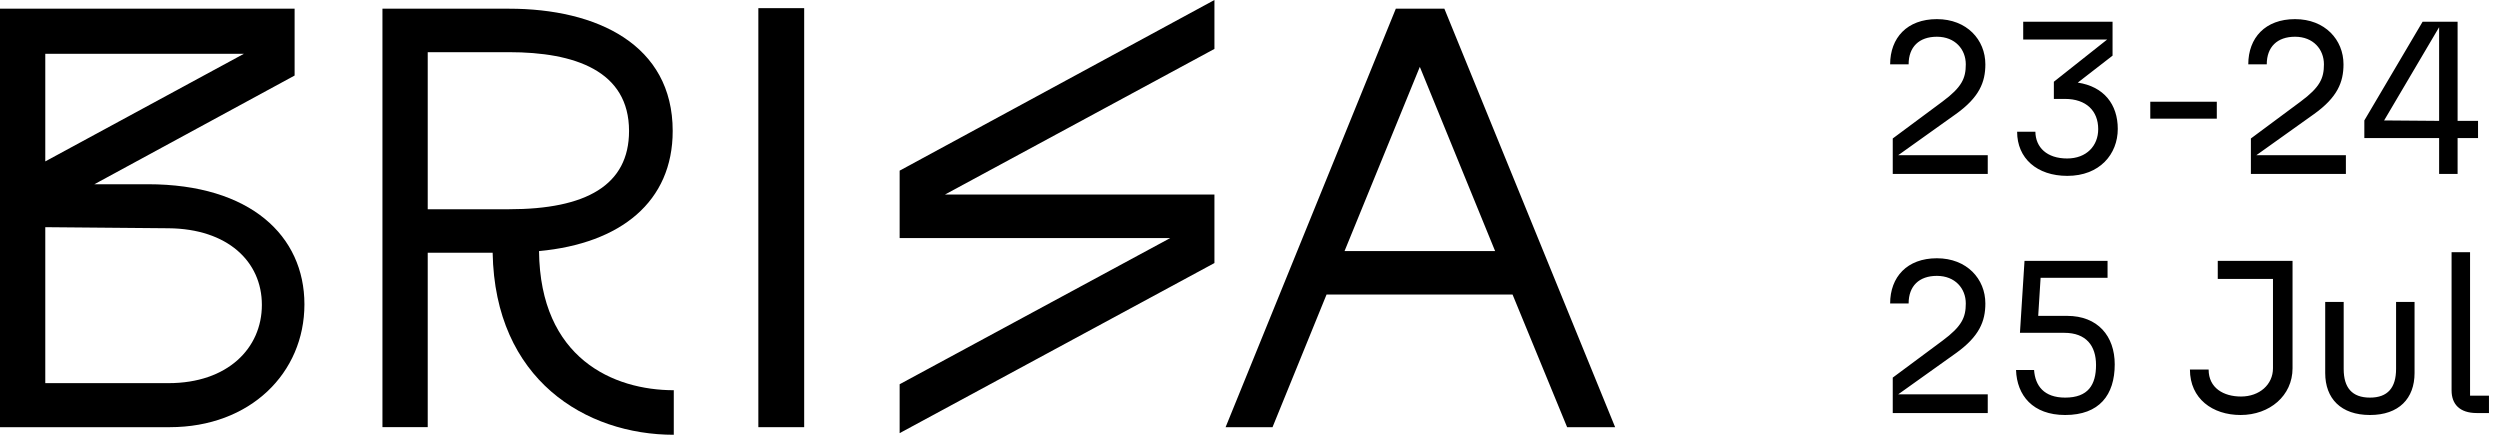
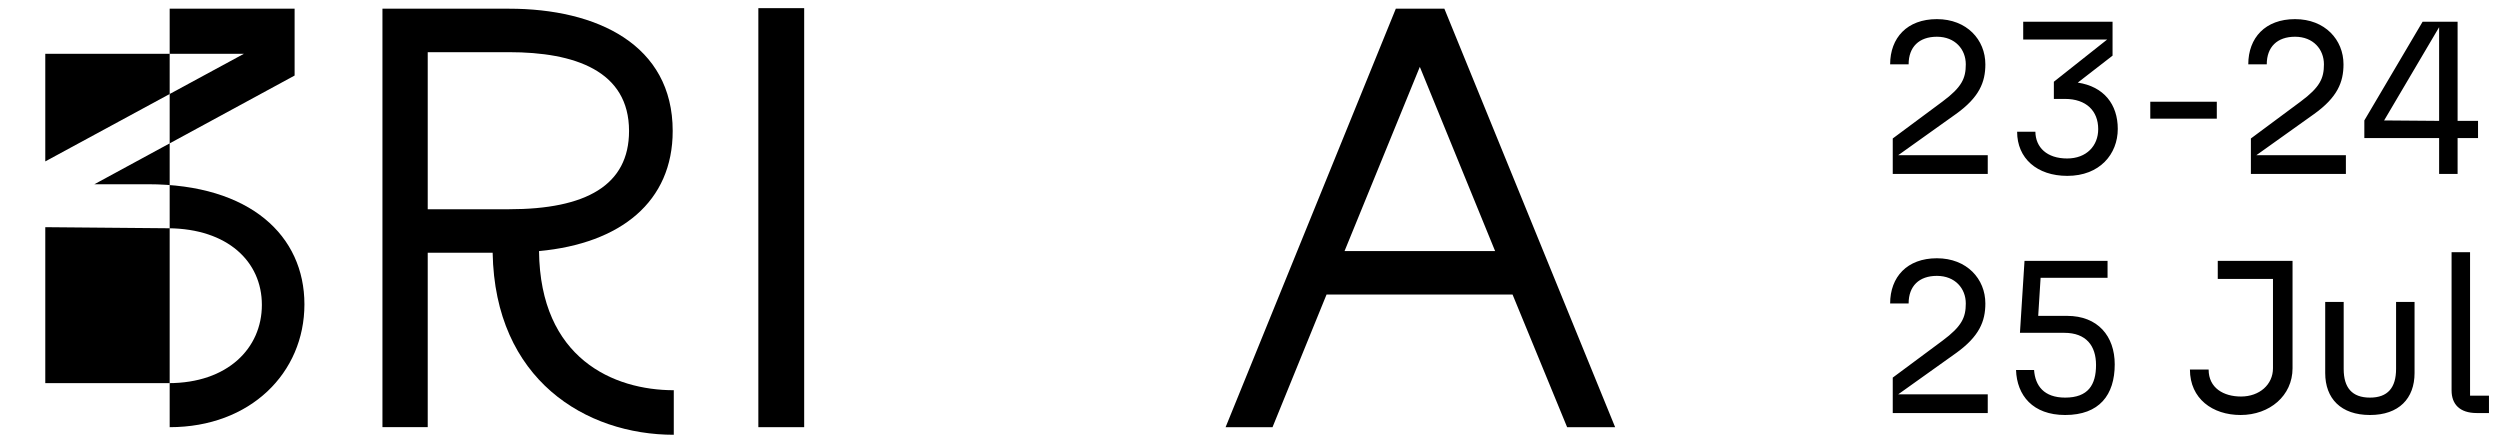
<svg xmlns="http://www.w3.org/2000/svg" width="230" height="40" viewBox="0 0 230 40" fill="none">
  <g clip-path="url(#clip0_46_1534)">
-     <path d="M0 0.8H27.104V6.95L8.683 16.95H13.602C23.038 16.95 28.007 21.7 28.007 28C28.007 34.301 23.038 39.3 15.61 39.3H0V0.8ZM22.436 4.95H4.166V14.849L22.436 4.95V4.95ZM15.509 35.249C20.93 35.249 24.092 32.049 24.092 28.049C24.092 24.05 20.93 21.049 15.509 21L4.166 20.9V35.25H15.509V35.249Z" fill="black" />
+     <path d="M0 0.8H27.104V6.95L8.683 16.95H13.602C23.038 16.95 28.007 21.7 28.007 28C28.007 34.301 23.038 39.3 15.61 39.3V0.8ZM22.436 4.95H4.166V14.849L22.436 4.95V4.95ZM15.509 35.249C20.93 35.249 24.092 32.049 24.092 28.049C24.092 24.05 20.93 21.049 15.509 21L4.166 20.9V35.25H15.509V35.249Z" fill="black" />
    <path d="M35.185 0.8H46.83C54.911 0.8 61.888 4.1 61.888 12.05C61.888 18.549 57.12 22.399 49.591 23.1C49.691 33 56.467 35.9 61.988 35.9V39.999C53.907 39.999 45.525 34.95 45.324 23.249H39.351V39.299H35.185V0.8H35.185ZM46.83 19.25C53.907 19.25 57.872 17.049 57.872 12.05C57.872 6.5 52.853 4.8 46.83 4.8H39.351V19.25H46.83Z" fill="black" />
    <path d="M69.768 0.75H73.984V39.3H69.768V0.75Z" fill="black" />
-     <path d="M82.767 35.35L107.663 21.9H82.767V15.7L111.728 0V4.5L86.934 17.899H111.728V24.2L82.767 39.849V35.35Z" fill="black" />
    <path d="M139.156 27.1H122.041L117.072 39.3H112.755L128.415 0.8H132.882L148.592 39.3H144.175L139.156 27.1H139.156ZM137.551 23.1L130.624 6.15L123.697 23.1H137.55H137.551Z" fill="black" />
  </g>
  <path d="M174.133 16V12.74L178.713 9.34C180.493 8.02 180.853 7.2 180.853 5.92C180.853 4.54 179.873 3.38 178.193 3.38C176.553 3.38 175.593 4.32 175.593 5.92H173.893C173.893 3.48 175.453 1.76 178.193 1.76C180.953 1.76 182.653 3.66 182.653 5.92C182.653 7.56 182.093 8.96 179.933 10.5L174.633 14.28H182.873V16H174.133ZM190.195 16.18C187.395 16.18 185.575 14.56 185.575 12.12H187.255C187.275 13.56 188.315 14.58 190.175 14.58C191.955 14.58 193.035 13.42 193.035 11.88C193.035 10.2 191.935 9.1 189.975 9.1H188.955V7.52L193.855 3.64H186.135V2H194.355V5.12L191.155 7.6C193.555 7.96 194.835 9.6 194.835 11.86C194.835 14.18 193.175 16.18 190.195 16.18ZM197.826 10.92V9.36H203.946V10.92H197.826ZM207.082 16V12.74L211.662 9.34C213.442 8.02 213.802 7.2 213.802 5.92C213.802 4.54 212.822 3.38 211.142 3.38C209.502 3.38 208.542 4.32 208.542 5.92H206.842C206.842 3.48 208.402 1.76 211.142 1.76C213.902 1.76 215.602 3.66 215.602 5.92C215.602 7.56 215.042 8.96 212.882 10.5L207.582 14.28H215.822V16H207.082ZM224.399 16V12.7H217.519V11.08L222.879 2H226.099V11.12H227.979V12.7H226.099V16H224.399ZM219.339 11.08L224.399 11.12V2.5L219.339 11.08ZM174.133 38V34.74L178.713 31.34C180.493 30.02 180.853 29.2 180.853 27.92C180.853 26.54 179.873 25.38 178.193 25.38C176.553 25.38 175.593 26.32 175.593 27.92H173.893C173.893 25.48 175.453 23.76 178.193 23.76C180.953 23.76 182.653 25.66 182.653 27.92C182.653 29.56 182.093 30.96 179.933 32.5L174.633 36.28H182.873V38H174.133ZM189.995 38.18C187.015 38.18 185.555 36.38 185.475 34.04H187.135C187.235 35.48 188.035 36.58 189.995 36.58C192.115 36.58 192.835 35.4 192.835 33.58C192.835 31.82 191.935 30.62 189.915 30.62H185.835L186.255 24H193.895V25.56H187.735L187.515 29.06H190.175C192.995 29.06 194.555 30.92 194.555 33.52C194.555 36.34 193.135 38.18 189.995 38.18ZM206.134 38.18C203.554 38.18 201.474 36.68 201.474 34H203.194C203.194 35.7 204.574 36.48 206.174 36.48C207.874 36.48 209.114 35.38 209.114 33.88V25.66H204.034V24H210.914V33.88C210.914 36.4 208.814 38.18 206.134 38.18ZM220.439 33.94V27.78H222.139V34.32C222.139 36.66 220.699 38.18 218.039 38.18C215.359 38.18 213.919 36.66 213.919 34.32V27.78H215.619V33.94C215.619 35.66 216.379 36.58 218.039 36.58C219.679 36.58 220.439 35.66 220.439 33.94ZM227.865 38C226.285 38 225.545 37.18 225.545 35.92V23.2H227.245V36.4H228.985V38H227.865Z" fill="black" />
  <defs>
    <clipPath id="clip0_46_1534">
      <rect width="148.593" height="40" fill="white" />
    </clipPath>
  </defs>
</svg>